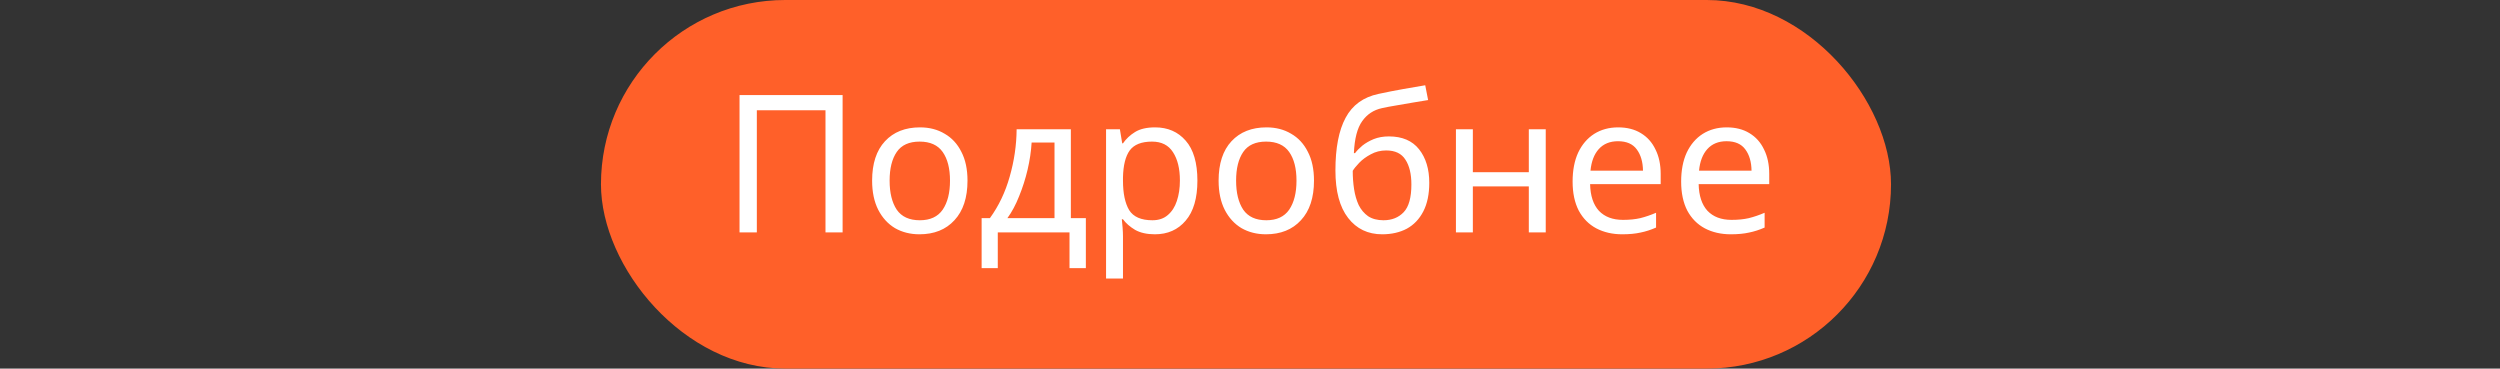
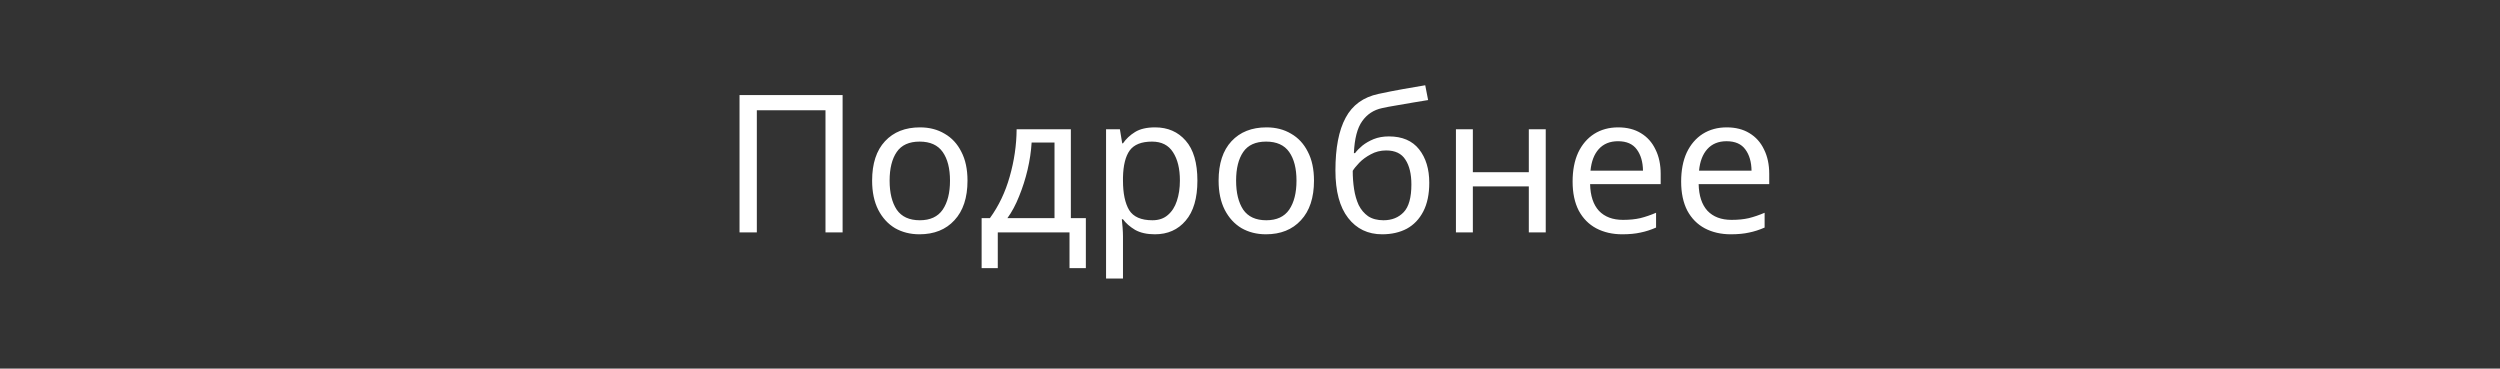
<svg xmlns="http://www.w3.org/2000/svg" width="312" height="46" viewBox="0 0 312 46" fill="none">
  <rect x="0" y="0" width="312" height="46" fill="#333333" stroke="none" />
-   <rect x="75" width="161" height="46" rx="23" fill="#FF6029" />
  <path d="M92.293 29V11.864H105.157V29H103.021V13.76H94.453V29H92.293ZM120.744 22.544C120.744 24.672 120.2 26.32 119.112 27.488C118.04 28.656 116.584 29.24 114.744 29.24C113.608 29.24 112.592 28.984 111.696 28.472C110.816 27.944 110.12 27.184 109.608 26.192C109.096 25.184 108.84 23.968 108.84 22.544C108.84 20.416 109.376 18.776 110.448 17.624C111.52 16.472 112.976 15.896 114.816 15.896C115.984 15.896 117.008 16.16 117.888 16.688C118.784 17.2 119.48 17.952 119.976 18.944C120.488 19.92 120.744 21.12 120.744 22.544ZM111.024 22.544C111.024 24.064 111.32 25.272 111.912 26.168C112.52 27.048 113.48 27.488 114.792 27.488C116.088 27.488 117.04 27.048 117.648 26.168C118.256 25.272 118.56 24.064 118.56 22.544C118.56 21.024 118.256 19.832 117.648 18.968C117.04 18.104 116.08 17.672 114.768 17.672C113.456 17.672 112.504 18.104 111.912 18.968C111.32 19.832 111.024 21.024 111.024 22.544ZM133.643 16.136V27.224H135.515V33.464H133.475V29H124.523V33.464H122.507V27.224H123.539C124.643 25.704 125.467 23.976 126.011 22.04C126.571 20.088 126.859 18.12 126.875 16.136H133.643ZM131.603 17.792H128.747C128.683 18.88 128.515 20.008 128.243 21.176C127.971 22.328 127.619 23.432 127.187 24.488C126.771 25.544 126.283 26.456 125.723 27.224H131.603V17.792ZM144.156 15.896C145.74 15.896 147.012 16.448 147.972 17.552C148.948 18.656 149.436 20.32 149.436 22.544C149.436 24.736 148.948 26.4 147.972 27.536C147.012 28.672 145.732 29.24 144.132 29.24C143.14 29.24 142.316 29.056 141.66 28.688C141.02 28.304 140.516 27.864 140.148 27.368H140.004C140.036 27.64 140.068 27.984 140.1 28.4C140.132 28.816 140.148 29.176 140.148 29.48V34.76H138.036V16.136H139.764L140.052 17.888H140.148C140.532 17.328 141.036 16.856 141.66 16.472C142.284 16.088 143.116 15.896 144.156 15.896ZM143.772 17.672C142.46 17.672 141.532 18.04 140.988 18.776C140.46 19.512 140.18 20.632 140.148 22.136V22.544C140.148 24.128 140.404 25.352 140.916 26.216C141.444 27.064 142.412 27.488 143.82 27.488C144.604 27.488 145.244 27.272 145.74 26.84C146.252 26.408 146.628 25.824 146.868 25.088C147.124 24.336 147.252 23.48 147.252 22.52C147.252 21.048 146.964 19.872 146.388 18.992C145.828 18.112 144.956 17.672 143.772 17.672ZM163.986 22.544C163.986 24.672 163.442 26.32 162.354 27.488C161.282 28.656 159.826 29.24 157.986 29.24C156.85 29.24 155.834 28.984 154.938 28.472C154.058 27.944 153.362 27.184 152.85 26.192C152.338 25.184 152.082 23.968 152.082 22.544C152.082 20.416 152.618 18.776 153.69 17.624C154.762 16.472 156.218 15.896 158.058 15.896C159.226 15.896 160.25 16.16 161.13 16.688C162.026 17.2 162.722 17.952 163.218 18.944C163.73 19.92 163.986 21.12 163.986 22.544ZM154.266 22.544C154.266 24.064 154.562 25.272 155.154 26.168C155.762 27.048 156.722 27.488 158.034 27.488C159.33 27.488 160.282 27.048 160.89 26.168C161.498 25.272 161.802 24.064 161.802 22.544C161.802 21.024 161.498 19.832 160.89 18.968C160.282 18.104 159.322 17.672 158.01 17.672C156.698 17.672 155.746 18.104 155.154 18.968C154.562 19.832 154.266 21.024 154.266 22.544ZM166.661 21.272C166.661 18.456 167.085 16.264 167.933 14.696C168.781 13.112 170.149 12.12 172.037 11.72C173.077 11.496 174.093 11.296 175.085 11.12C176.077 10.944 177.005 10.784 177.869 10.64L178.229 12.488C177.669 12.568 177.037 12.672 176.333 12.8C175.629 12.912 174.933 13.032 174.245 13.16C173.557 13.272 172.965 13.384 172.469 13.496C171.429 13.72 170.605 14.264 169.997 15.128C169.389 15.976 169.045 17.304 168.965 19.112H169.109C169.333 18.808 169.637 18.496 170.021 18.176C170.421 17.856 170.893 17.584 171.437 17.36C171.997 17.136 172.629 17.024 173.333 17.024C174.997 17.024 176.253 17.56 177.101 18.632C177.949 19.704 178.373 21.096 178.373 22.808C178.373 24.232 178.125 25.424 177.629 26.384C177.133 27.344 176.445 28.064 175.565 28.544C174.685 29.008 173.661 29.24 172.493 29.24C170.717 29.24 169.301 28.56 168.245 27.2C167.189 25.84 166.661 23.864 166.661 21.272ZM172.661 27.488C173.701 27.488 174.541 27.152 175.181 26.48C175.821 25.808 176.141 24.656 176.141 23.024C176.141 21.712 175.893 20.68 175.397 19.928C174.917 19.16 174.117 18.776 172.997 18.776C172.293 18.776 171.653 18.936 171.077 19.256C170.501 19.56 170.021 19.912 169.637 20.312C169.253 20.712 168.981 21.048 168.821 21.32C168.821 22.104 168.877 22.864 168.989 23.6C169.101 24.336 169.293 25 169.565 25.592C169.853 26.168 170.245 26.632 170.741 26.984C171.253 27.32 171.893 27.488 172.661 27.488ZM183.812 16.136V21.488H190.796V16.136H192.908V29H190.796V23.264H183.812V29H181.7V16.136H183.812ZM201.949 15.896C203.053 15.896 203.997 16.136 204.781 16.616C205.581 17.096 206.189 17.776 206.605 18.656C207.037 19.52 207.253 20.536 207.253 21.704V22.976H198.445C198.477 24.432 198.845 25.544 199.549 26.312C200.269 27.064 201.269 27.44 202.549 27.44C203.365 27.44 204.085 27.368 204.709 27.224C205.349 27.064 206.005 26.84 206.677 26.552V28.4C206.021 28.688 205.373 28.896 204.733 29.024C204.093 29.168 203.333 29.24 202.453 29.24C201.237 29.24 200.157 28.992 199.213 28.496C198.285 28 197.557 27.264 197.029 26.288C196.517 25.296 196.261 24.088 196.261 22.664C196.261 21.256 196.493 20.048 196.957 19.04C197.437 18.032 198.101 17.256 198.949 16.712C199.813 16.168 200.813 15.896 201.949 15.896ZM201.925 17.624C200.917 17.624 200.117 17.952 199.525 18.608C198.949 19.248 198.605 20.144 198.493 21.296H205.045C205.029 20.208 204.773 19.328 204.277 18.656C203.781 17.968 202.997 17.624 201.925 17.624ZM215.496 15.896C216.6 15.896 217.544 16.136 218.328 16.616C219.128 17.096 219.736 17.776 220.152 18.656C220.584 19.52 220.8 20.536 220.8 21.704V22.976H211.992C212.024 24.432 212.392 25.544 213.096 26.312C213.816 27.064 214.816 27.44 216.096 27.44C216.912 27.44 217.632 27.368 218.256 27.224C218.896 27.064 219.552 26.84 220.224 26.552V28.4C219.568 28.688 218.92 28.896 218.28 29.024C217.64 29.168 216.88 29.24 216 29.24C214.784 29.24 213.704 28.992 212.76 28.496C211.832 28 211.104 27.264 210.576 26.288C210.064 25.296 209.808 24.088 209.808 22.664C209.808 21.256 210.04 20.048 210.504 19.04C210.984 18.032 211.648 17.256 212.496 16.712C213.36 16.168 214.36 15.896 215.496 15.896ZM215.472 17.624C214.464 17.624 213.664 17.952 213.072 18.608C212.496 19.248 212.152 20.144 212.04 21.296H218.592C218.576 20.208 218.32 19.328 217.824 18.656C217.328 17.968 216.544 17.624 215.472 17.624Z" fill="white" />
</svg>